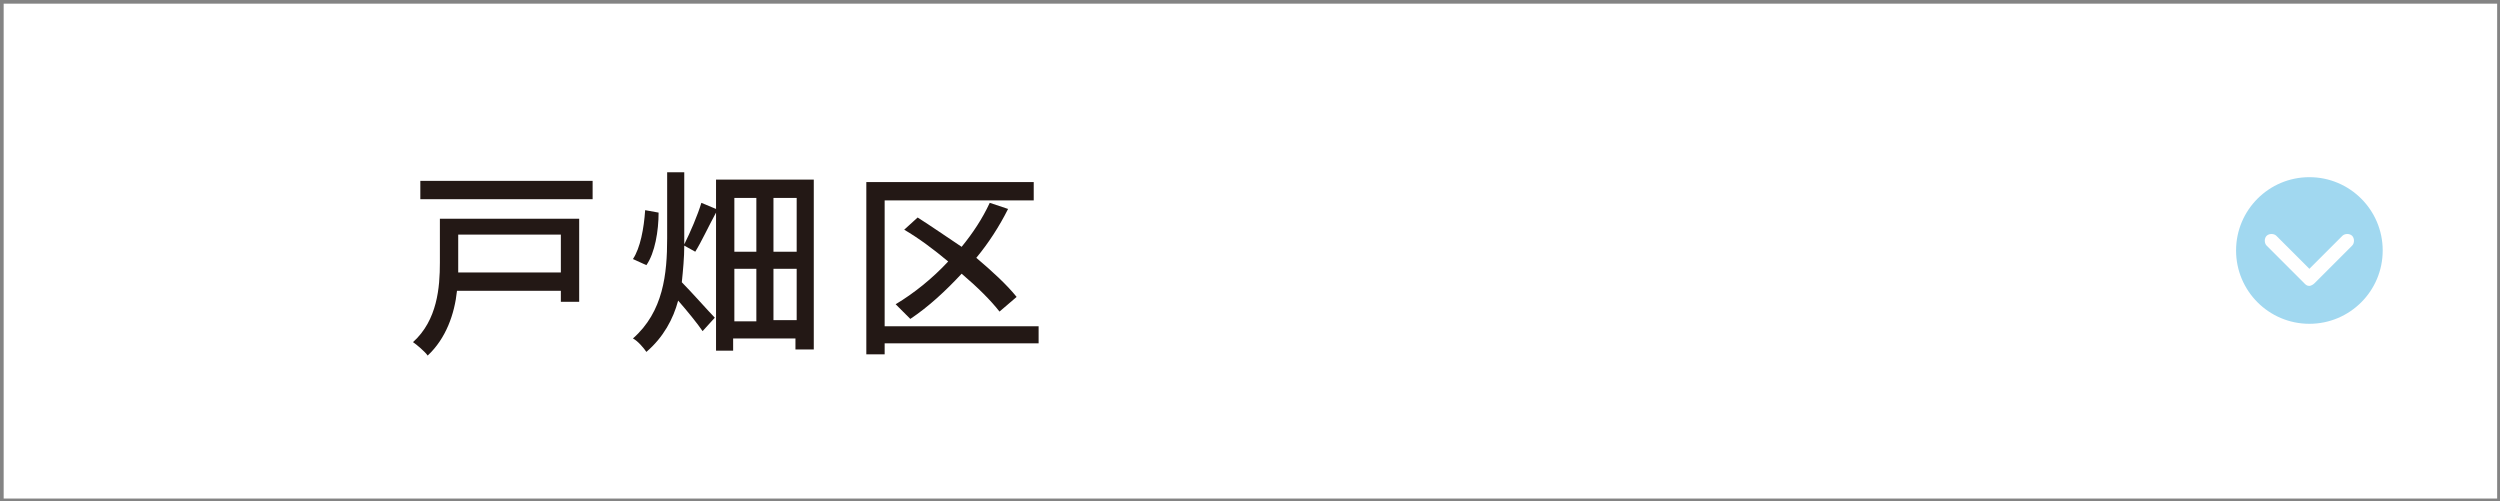
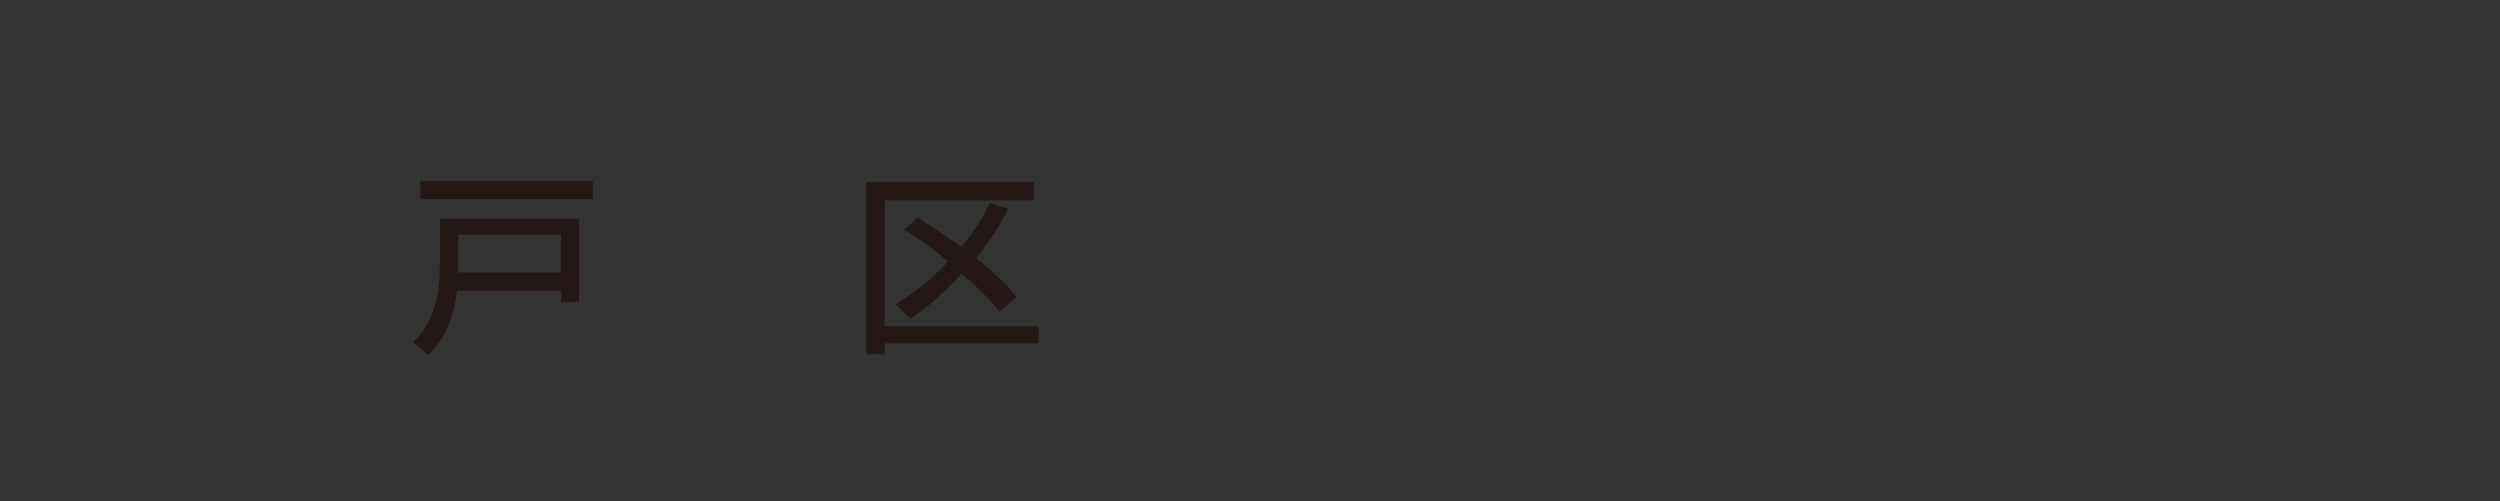
<svg xmlns="http://www.w3.org/2000/svg" version="1.1" id="レイヤー_1" x="0px" y="0px" viewBox="0 0 204.6 41" style="enable-background:new 0 0 204.6 41;" xml:space="preserve">
  <rect x="0" y="0" width="204.6" height="41" fill="#333333" stroke="none" />
  <style type="text/css">
	.st0{fill:#FFFFFF;}
	.st1{fill:#848484;}
	.st2{fill:#A1D8F0;}
	.st3{fill:#231815;}
</style>
  <g>
-     <rect x="0.1" y="0.1" class="st0" width="204.3" height="40.8" />
-     <path class="st1" d="M204.6,41H0V0h204.6V41z M0.3,40.8h204.1V0.3H0.3V40.8z" />
-   </g>
-   <circle class="st2" cx="189" cy="20.5" r="6" />
-   <path class="st0" d="M189,23.4c-0.2,0-0.3-0.1-0.4-0.2l-3.1-3.1c-0.2-0.2-0.2-0.6,0-0.8c0.2-0.2,0.6-0.2,0.8,0L189,22l2.7-2.7  c0.2-0.2,0.6-0.2,0.8,0c0.2,0.2,0.2,0.6,0,0.8l-3.1,3.1C189.3,23.3,189.1,23.4,189,23.4z" />
+     </g>
  <g>
    <g>
      <path class="st3" d="M47.4,24.7h-1.5v-0.9h-8.5c-0.2,1.9-0.9,3.9-2.4,5.3c-0.2-0.3-0.9-0.9-1.2-1.1c2-1.8,2.2-4.5,2.2-6.5v-3.6    h11.4V24.7z M48.5,14.8v1.5H34.4v-1.5H48.5z M37.5,19.2v2.3c0,0.3,0,0.5,0,0.8h8.4v-3.1H37.5z" />
-       <path class="st3" d="M66.6,14.7v13.9h-1.5v-0.9h-5.1v1h-1.4V17.4c-0.6,1.1-1.2,2.4-1.7,3.2L56,20.1c0,1-0.1,2-0.2,3    c0.7,0.7,2.3,2.5,2.7,2.9l-1,1.1c-0.4-0.6-1.3-1.7-2-2.5c-0.4,1.5-1.2,3-2.6,4.2c-0.2-0.3-0.7-0.9-1.1-1.1    c2.5-2.2,2.8-5.3,2.8-8.2v-5.4H56v5.4V20c0.5-1,1.1-2.4,1.4-3.4l1.2,0.5v-2.4H66.6z M53.9,17.4c0,1.5-0.3,3.3-1,4.3l-1.1-0.5    c0.6-0.9,0.9-2.5,1-4L53.9,17.4z M60.1,16.2v4.4h1.8v-4.4H60.1z M60.1,26.3h1.8V22h-1.8V26.3z M65.2,16.2h-1.9v4.4h1.9V16.2z     M65.2,26.3V22h-1.9v4.2H65.2z" />
      <path class="st3" d="M85,28.1H72.4V29h-1.5V14.9h13.7v1.5H72.4v10.3H85V28.1z M81.8,25.5c-0.7-0.9-1.8-2-3.1-3.1    c-1.3,1.4-2.7,2.7-4.2,3.7c-0.3-0.3-0.9-0.9-1.2-1.2c1.5-0.9,3-2.1,4.3-3.5c-1.2-1-2.4-1.9-3.6-2.6l1.1-1c1.1,0.7,2.4,1.6,3.6,2.4    c0.9-1.1,1.7-2.3,2.3-3.6l1.5,0.5c-0.7,1.4-1.6,2.8-2.6,4c1.3,1.1,2.5,2.2,3.3,3.2L81.8,25.5z" />
    </g>
  </g>
</svg>